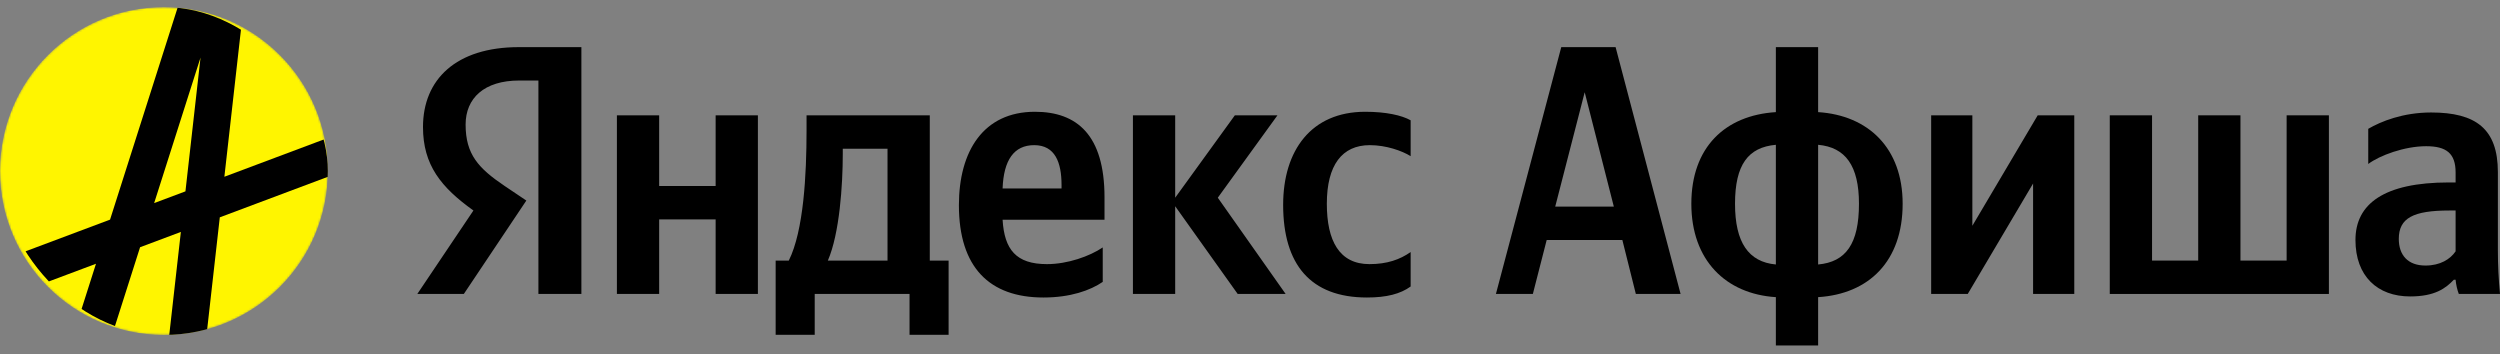
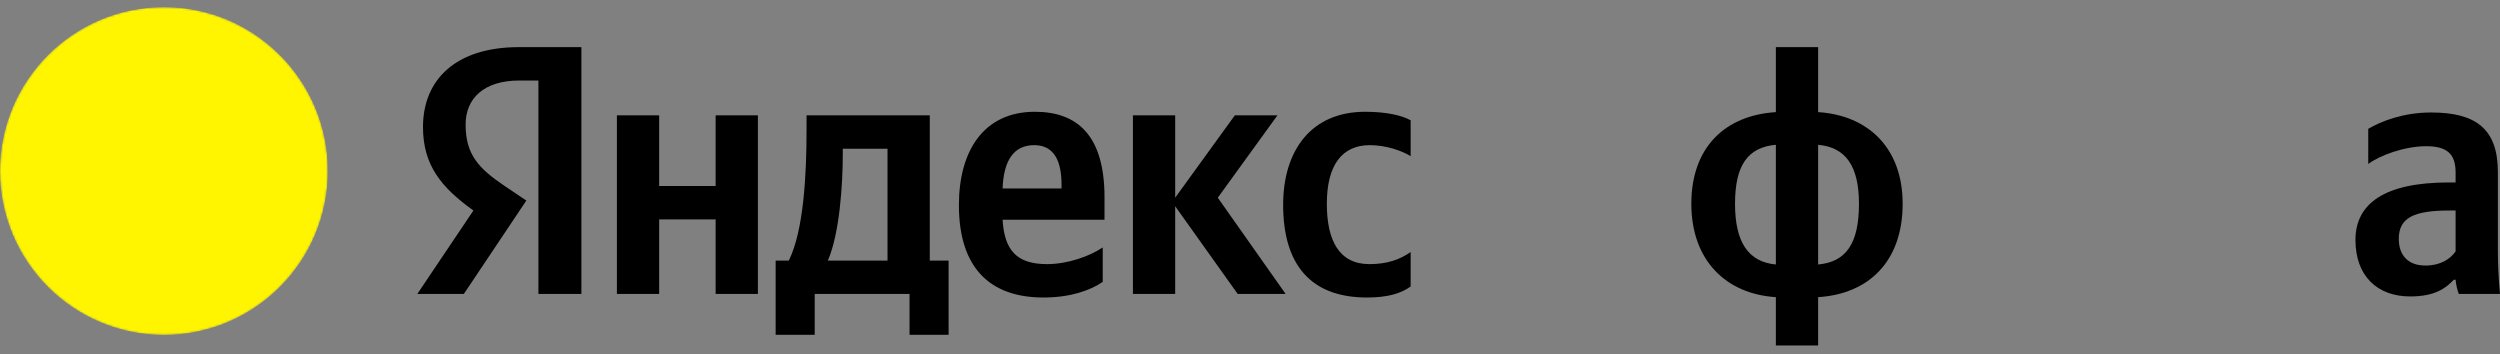
<svg xmlns="http://www.w3.org/2000/svg" width="1200" height="170" viewBox="0 0 1200 170" fill="none">
  <rect x="0" y="0" width="1200" height="170" fill="#808080" stroke="none" />
  <g clip-path="url(#clip0_54_68)">
    <mask id="mask0_54_68" style="mask-type:alpha" maskUnits="userSpaceOnUse" x="0" y="3" width="158" height="158">
      <ellipse cx="78.838" cy="82.094" rx="78.524" ry="78.524" fill="#C4C4C4" />
    </mask>
    <g mask="url(#mask0_54_68)">
</g>
    <g clip-path="url(#clip1_54_68)">
      <mask id="mask1_54_68" style="mask-type:alpha" maskUnits="userSpaceOnUse" x="0" y="3" width="158" height="158">
        <ellipse cx="78.678" cy="82.091" rx="78.678" ry="78.678" fill="#C4C4C4" />
      </mask>
      <g mask="url(#mask1_54_68)">
</g>
      <g clip-path="url(#clip2_54_68)">
        <mask id="mask2_54_68" style="mask-type:alpha" maskUnits="userSpaceOnUse" x="0" y="3" width="158" height="158">
          <ellipse cx="78.678" cy="82.091" rx="78.678" ry="78.678" fill="#C4C4C4" />
        </mask>
        <g mask="url(#mask2_54_68)">
          <ellipse cx="78.678" cy="82.091" rx="78.678" ry="78.678" fill="#FFF500" />
        </g>
        <g clip-path="url(#clip3_54_68)">
-           <path fill-rule="evenodd" clip-rule="evenodd" d="M80.273 169.347L86.815 111.327L67.24 118.667L52.597 164.615L35.615 159.427L46.075 126.604L14.23 138.546L7.868 122.28L52.827 105.42L88.693 -7.123L99.79 -3.732L100.759 -12.322L118.441 -10.411L107.699 84.843L169.351 61.723L175.714 77.99L105.503 104.319L97.955 171.259L80.273 169.347ZM96.254 27.628L73.992 97.483L89.012 91.851L96.254 27.628Z" fill="black" />
-         </g>
+           </g>
      </g>
    </g>
  </g>
  <path d="M258.439 141.099H279.066V22.623H249.064C218.891 22.623 203.037 38.136 203.037 60.979C203.037 79.219 211.731 89.958 227.244 101.039L200.31 141.099H222.641L252.644 96.266L242.245 89.276C229.63 80.753 223.493 74.105 223.493 59.785C223.493 47.171 232.358 38.647 249.234 38.647H258.439V141.099ZM656.142 142.804C665.518 142.804 672.166 141.099 677.11 137.519V120.984C671.996 124.563 665.859 126.78 657.335 126.78C642.845 126.78 636.879 115.529 636.879 97.8C636.879 79.219 644.209 69.673 657.506 69.673C665.347 69.673 673.018 72.4 677.11 74.957V57.74C672.848 55.353 665.347 53.649 655.29 53.649C629.378 53.649 615.911 72.23 615.911 98.311C615.911 126.95 629.038 142.804 656.142 142.804ZM529.314 135.303V118.768C523.006 123.029 512.437 126.78 502.55 126.78C487.719 126.78 482.094 119.79 481.242 105.471H530.166V94.731C530.166 64.9 517.04 53.649 496.754 53.649C472.036 53.649 460.274 72.571 460.274 98.482C460.274 128.314 474.934 142.804 500.845 142.804C513.801 142.804 523.347 139.394 529.314 135.303ZM343.503 55.353V89.276H316.399V55.353H296.113V141.099H316.399V105.301H343.503V141.099H363.789V55.353H343.503ZM455.33 125.075H446.296V55.353H387.143V62.684C387.143 83.651 385.779 110.756 378.62 125.075H372.312V160.703H391.064V141.099H436.579V160.703H455.33V125.075ZM594.092 141.099H617.105L584.545 94.902L613.184 55.353H592.728L564.089 94.902V55.353H543.803V141.099H564.089V98.993L594.092 141.099ZM496.413 69.673C506.471 69.673 509.539 78.026 509.539 88.765V90.47H481.242C481.753 76.832 486.697 69.673 496.413 69.673ZM426.01 125.075H397.371C402.997 112.119 404.531 88.765 404.531 73.934V71.377H426.01V125.075Z" fill="black" />
-   <path d="M806.683 141.099L775.487 22.623H749.405L718.039 141.099H735.768L742.416 115.188H778.726L785.204 141.099H806.683ZM746.508 99.164L760.656 44.273L774.635 99.164H746.508Z" fill="black" />
  <path d="M872.701 22.623H852.415V53.819C828.038 55.353 811.843 70.695 811.843 97.8C811.843 124.904 828.379 141.099 852.415 142.633V165.817H872.701V142.633C897.078 141.099 913.272 125.416 913.272 97.8C913.272 71.036 896.737 55.353 872.701 53.819V22.623ZM832.811 97.8C832.811 79.048 839.118 70.695 852.415 69.502V126.95C839.289 125.757 832.811 116.381 832.811 97.8ZM892.305 97.8C892.305 117.063 885.997 125.757 872.701 126.95V69.502C885.827 70.695 892.305 79.56 892.305 97.8Z" fill="black" />
-   <path d="M926.956 55.353V141.099H944.514L975.881 88.083V141.099H995.655V55.353H978.097L946.73 108.369V55.353H926.956Z" fill="black" />
-   <path d="M1012.69 141.099H1117.87V55.353H1097.58V125.075H1075.42V55.353H1055.14V125.075H1032.98V55.353H1012.69V141.099Z" fill="black" />
  <path d="M1198.98 82.628C1198.98 61.831 1188.41 53.99 1166.93 53.99C1153.46 53.99 1142.89 58.251 1136.76 61.831V78.707C1142.21 74.616 1154.14 70.184 1164.54 70.184C1174.26 70.184 1178.69 73.593 1178.69 82.799V87.572H1175.45C1144.43 87.572 1130.62 97.8 1130.62 115.188C1130.62 132.575 1141.19 142.292 1156.87 142.292C1168.8 142.292 1173.92 138.371 1177.84 134.28H1178.69C1178.86 136.496 1179.54 139.394 1180.23 141.099H1200C1199.32 134.11 1198.98 127.12 1198.98 120.131V82.628ZM1178.69 120.643C1176.13 124.393 1171.36 127.461 1164.2 127.461C1155.68 127.461 1151.42 122.347 1151.42 114.676C1151.42 104.619 1158.41 101.039 1175.79 101.039H1178.69V120.643Z" fill="black" />
  <defs>
    <clipPath id="clip0_54_68">
      <rect width="157.355" height="157.355" fill="white" transform="translate(0 3.413)" />
    </clipPath>
    <clipPath id="clip1_54_68">
      <rect width="157.355" height="157.355" fill="white" transform="translate(0 3.413)" />
    </clipPath>
    <clipPath id="clip2_54_68">
      <rect width="157.355" height="157.355" fill="white" transform="translate(0 3.413)" />
    </clipPath>
    <clipPath id="clip3_54_68">
      <rect y="3.413" width="157.355" height="157.355" rx="78.678" fill="white" />
    </clipPath>
  </defs>
</svg>